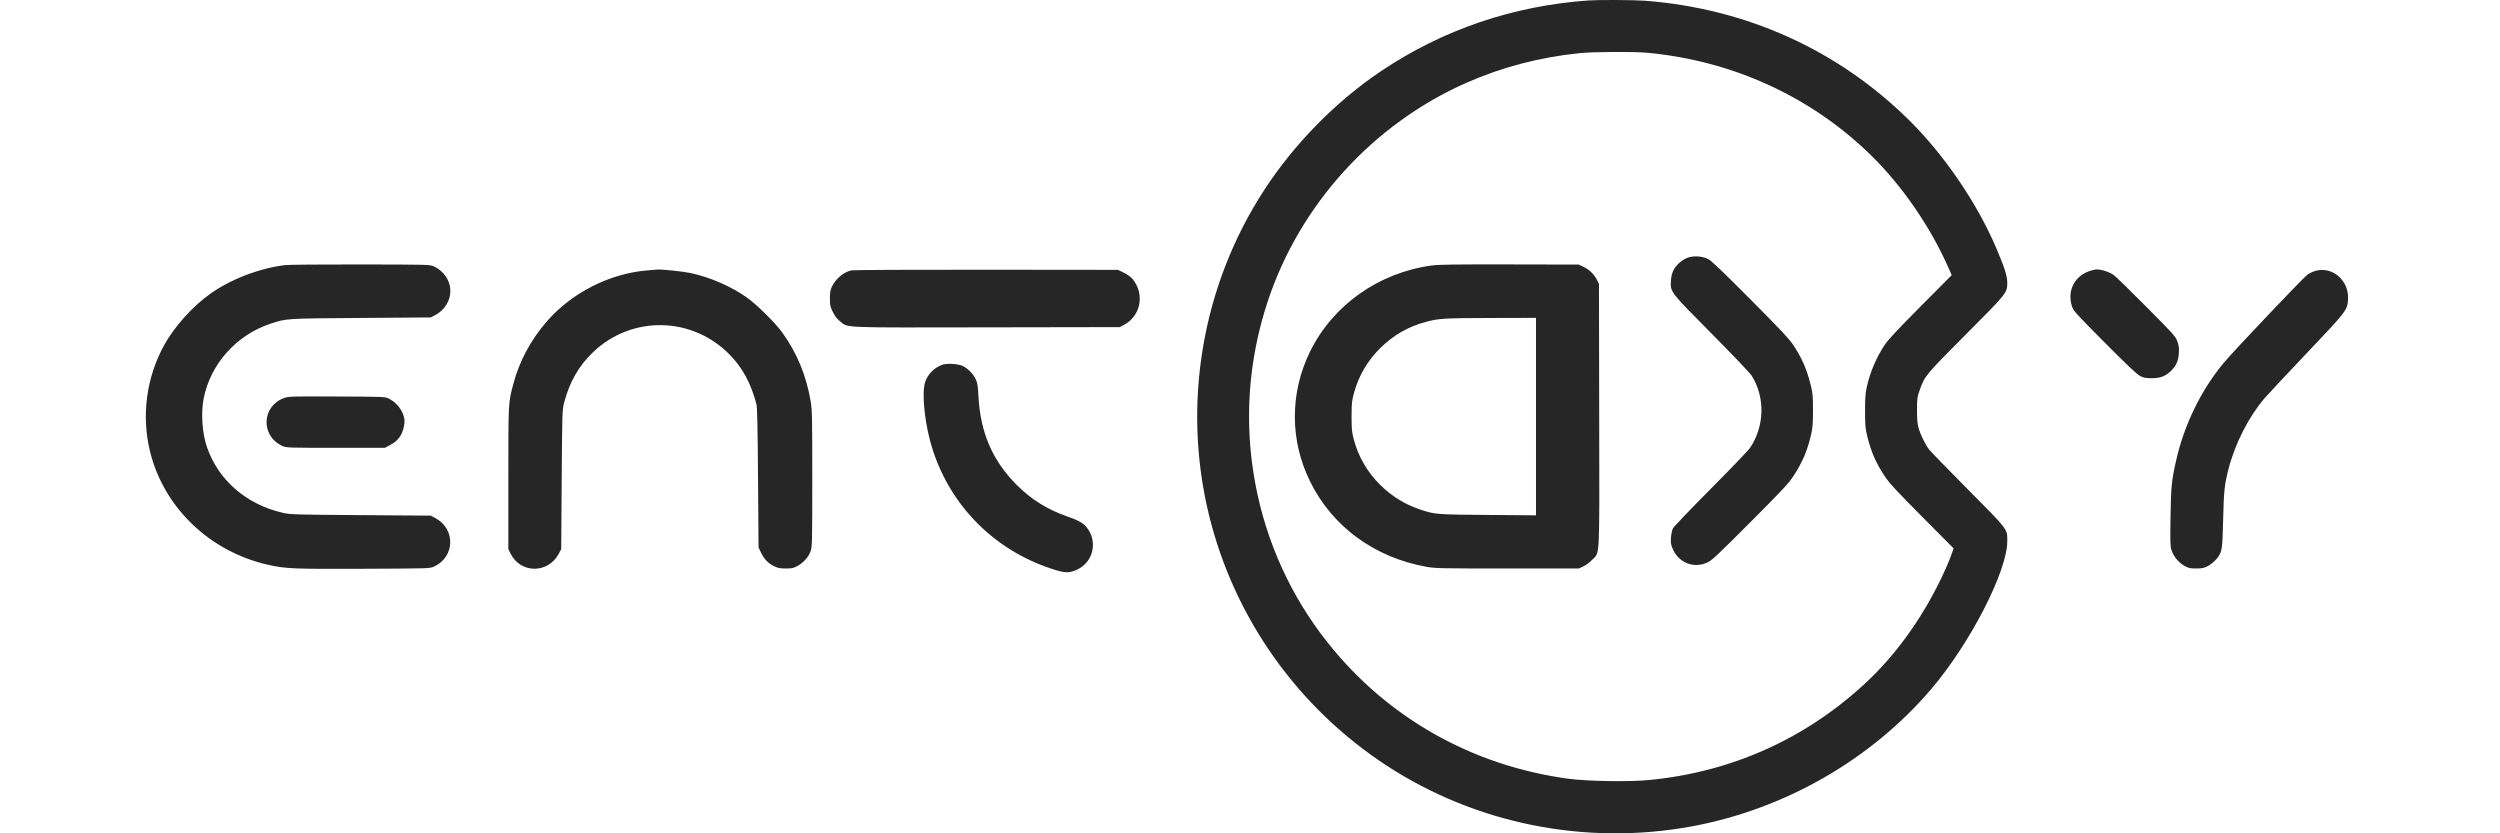
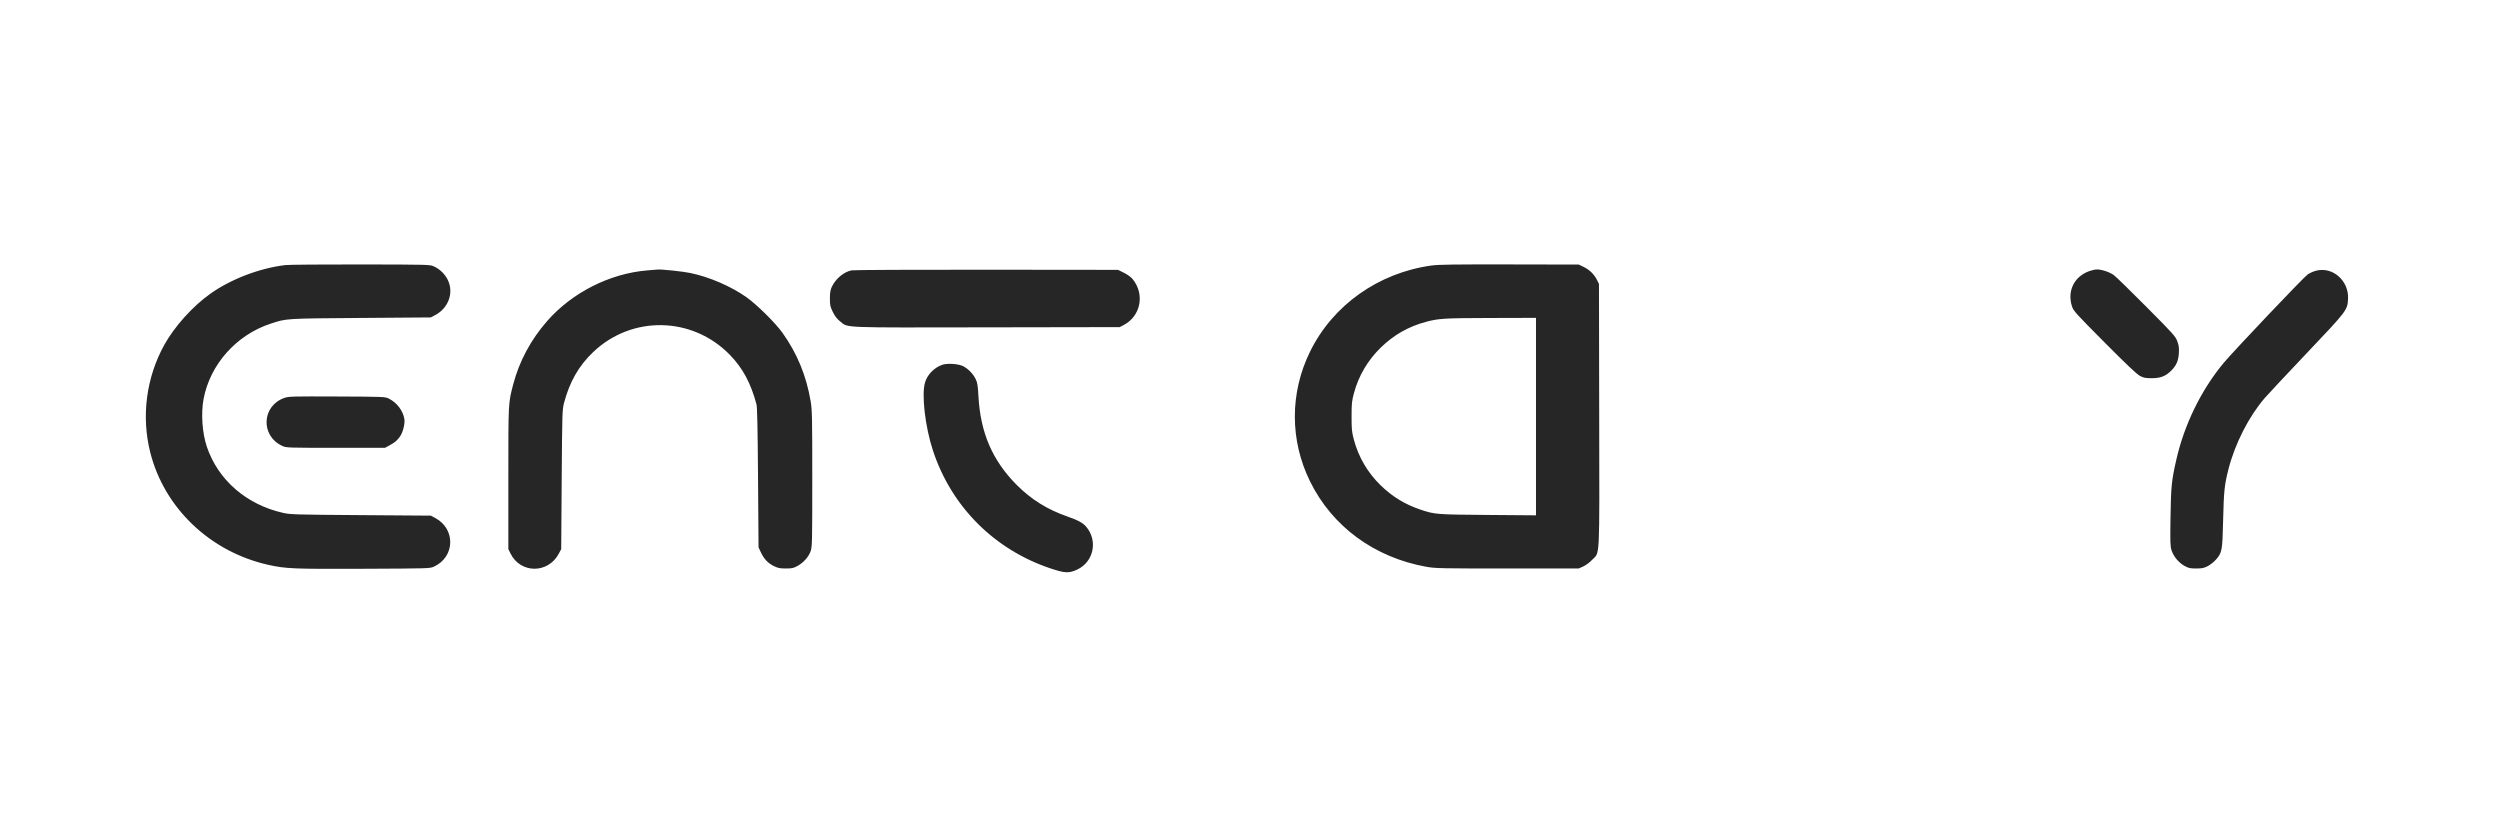
<svg xmlns="http://www.w3.org/2000/svg" width="240" height="80" viewBox="0 0 240 80" fill="none">
  <path fill-rule="evenodd" clip-rule="evenodd" d="M27.391 25.448C24.925 25.739 22.152 26.801 20.177 28.21C18.481 29.419 16.75 31.345 15.775 33.103C14.039 36.238 13.551 39.961 14.423 43.425C15.772 48.781 20.184 52.983 25.765 54.227C27.441 54.6 28.155 54.63 34.931 54.602C41.204 54.576 41.279 54.574 41.665 54.395C43.689 53.459 43.756 50.778 41.782 49.727L41.359 49.501L34.635 49.452C28.259 49.406 27.873 49.395 27.151 49.23C23.65 48.432 20.95 46.089 19.863 42.905C19.414 41.589 19.282 39.68 19.544 38.296C20.173 34.982 22.684 32.16 25.969 31.076C27.511 30.567 27.334 30.578 34.635 30.523L41.359 30.473L41.782 30.247C43.063 29.565 43.587 28.092 42.984 26.865C42.714 26.314 42.226 25.838 41.665 25.579C41.277 25.4 41.226 25.398 34.635 25.387C30.984 25.381 27.724 25.408 27.391 25.448ZM137.432 25.488C132.328 26.189 127.942 29.3 125.757 33.771C123.82 37.732 123.821 42.255 125.759 46.203C127.893 50.552 131.953 53.528 136.967 54.418C137.785 54.563 138.396 54.575 144.705 54.575H151.556L151.996 54.377C152.247 54.263 152.613 53.99 152.849 53.74C153.605 52.941 153.548 54.129 153.523 39.857L153.501 27.259L153.309 26.87C153.048 26.34 152.578 25.884 152.021 25.619L151.556 25.398L144.917 25.385C139.694 25.374 138.097 25.396 137.432 25.488ZM62.136 25.959C58.537 26.255 54.914 28.089 52.519 30.829C50.953 32.62 49.847 34.685 49.268 36.9C48.794 38.715 48.801 38.571 48.801 45.907V52.715L49.006 53.131C49.966 55.081 52.623 55.09 53.648 53.147L53.876 52.715L53.923 46.034C53.97 39.574 53.977 39.33 54.151 38.669C54.682 36.653 55.561 35.12 56.94 33.803C60.66 30.253 66.464 30.367 70.062 34.061C71.299 35.33 72.074 36.768 72.62 38.803C72.694 39.077 72.736 41.049 72.771 45.865L72.82 52.546L73.039 53.015C73.343 53.662 73.719 54.062 74.284 54.34C74.688 54.538 74.872 54.575 75.441 54.575C76.033 54.575 76.174 54.544 76.571 54.325C77.148 54.005 77.631 53.456 77.826 52.898C77.968 52.492 77.978 52.007 77.978 45.949C77.978 40.073 77.963 39.349 77.826 38.536C77.41 36.068 76.529 33.925 75.119 31.953C74.436 30.997 72.675 29.254 71.678 28.546C70.187 27.488 68.102 26.587 66.265 26.206C65.558 26.059 63.516 25.843 63.145 25.875C63.07 25.882 62.616 25.919 62.136 25.959ZM81.754 25.953C80.999 26.104 80.211 26.763 79.851 27.545C79.713 27.846 79.671 28.101 79.671 28.656C79.67 29.303 79.699 29.436 79.952 29.95C80.154 30.361 80.352 30.616 80.657 30.857C81.457 31.489 80.494 31.45 94.728 31.425L107.494 31.403L107.874 31.204C109.523 30.341 109.924 28.235 108.719 26.776C108.571 26.597 108.219 26.344 107.894 26.184L107.328 25.906L94.725 25.893C87.794 25.886 81.957 25.913 81.754 25.953ZM200.59 26.021C199.127 26.527 198.43 27.936 198.912 29.416C199.054 29.85 199.26 30.077 202.034 32.868C204.139 34.986 205.128 35.922 205.428 36.081C205.789 36.273 205.955 36.306 206.569 36.307C207.407 36.308 207.905 36.114 208.441 35.578C208.93 35.089 209.129 34.632 209.171 33.898C209.201 33.386 209.171 33.165 209.018 32.756C208.842 32.283 208.641 32.059 206.071 29.473C204.554 27.945 203.138 26.567 202.925 26.409C202.531 26.118 201.756 25.861 201.287 25.866C201.146 25.868 200.832 25.937 200.59 26.021ZM222.314 25.995C222.066 26.062 221.715 26.222 221.532 26.35C221.136 26.628 214.44 33.681 213.483 34.828C211.307 37.436 209.673 40.789 208.904 44.228C208.47 46.167 208.414 46.738 208.369 49.642C208.332 52.087 208.343 52.454 208.47 52.836C208.667 53.43 209.157 54.019 209.705 54.322C210.109 54.545 210.245 54.575 210.84 54.574C211.408 54.572 211.586 54.536 211.95 54.345C212.188 54.221 212.538 53.943 212.726 53.729C213.321 53.053 213.352 52.884 213.422 49.882C213.485 47.164 213.55 46.54 213.93 45.051C214.556 42.595 215.883 39.99 217.415 38.211C217.715 37.862 219.532 35.921 221.453 33.898C225.322 29.823 225.355 29.779 225.412 28.697C225.506 26.939 223.923 25.559 222.314 25.995ZM147.454 39.993V49.472L142.824 49.435C137.843 49.395 137.75 49.388 136.345 48.916C134.883 48.425 133.661 47.678 132.548 46.596C131.294 45.377 130.42 43.888 129.972 42.209C129.776 41.476 129.751 41.224 129.751 39.987C129.751 38.75 129.776 38.498 129.972 37.765C130.419 36.089 131.292 34.602 132.548 33.374C133.799 32.152 135.22 31.343 136.902 30.895C138.133 30.567 138.642 30.538 143.204 30.526L147.454 30.515V39.993ZM90.427 35.03C89.648 35.32 89.025 35.969 88.801 36.724C88.455 37.888 88.816 40.982 89.562 43.249C91.337 48.644 95.465 52.776 100.878 54.577C102.24 55.031 102.62 55.046 103.413 54.678C104.986 53.95 105.417 51.92 104.284 50.578C103.962 50.196 103.499 49.943 102.469 49.584C100.542 48.914 98.988 47.944 97.598 46.547C95.269 44.204 94.122 41.542 93.93 38.034C93.874 37.001 93.831 36.732 93.665 36.391C93.425 35.894 92.951 35.406 92.465 35.155C92.005 34.918 90.909 34.85 90.427 35.03ZM27.306 38.197C25.12 38.961 24.991 41.834 27.098 42.809C27.483 42.986 27.566 42.989 32.225 42.989H36.961L37.384 42.76C37.901 42.479 38.096 42.317 38.383 41.927C38.678 41.529 38.895 40.673 38.818 40.214C38.686 39.425 38.098 38.65 37.345 38.275C36.962 38.084 36.95 38.084 32.352 38.064C28.094 38.045 27.709 38.055 27.306 38.197Z" fill="#262626" />
-   <path fill-rule="evenodd" clip-rule="evenodd" d="M152.528 0.041C145.242 0.553 138.493 2.852 132.556 6.844C128.247 9.741 124.27 13.787 121.385 18.21C115.382 27.41 113.448 38.823 116.08 49.514C118.501 59.352 124.605 67.943 133.119 73.498C141.693 79.093 152.193 81.194 162.338 79.345C171.277 77.717 179.613 72.943 185.414 66.132C189.149 61.745 192.696 54.84 192.699 51.948C192.7 50.758 192.822 50.917 188.939 47.006C187.023 45.076 185.337 43.342 185.193 43.154C184.825 42.672 184.354 41.705 184.179 41.072C184.07 40.679 184.031 40.223 184.032 39.353C184.033 38.243 184.05 38.122 184.297 37.428C184.775 36.087 184.864 35.98 188.723 32.106C192.685 28.128 192.697 28.113 192.699 27.142C192.7 26.513 192.442 25.697 191.668 23.876C189.809 19.503 186.638 14.848 183.233 11.495C176.416 4.781 167.653 0.823 157.945 0.072C156.92 -0.007 153.49 -0.027 152.528 0.041ZM158.068 5.059C166.344 5.812 173.945 9.304 179.719 15.007C182.673 17.925 185.363 21.858 187.085 25.779L187.364 26.413L184.377 29.416C182.294 31.51 181.263 32.61 180.967 33.053C180.121 34.321 179.521 35.731 179.196 37.216C179.078 37.754 179.043 38.276 179.045 39.48C179.047 40.887 179.069 41.134 179.271 41.937C179.65 43.445 180.092 44.447 180.954 45.745C181.383 46.392 182.05 47.113 184.514 49.593L187.546 52.645L187.23 53.526C187.057 54.01 186.564 55.11 186.136 55.971C184.26 59.735 181.834 63.034 179.04 65.619C173.254 70.972 166.183 74.128 158.279 74.884C156.341 75.069 152.347 75.003 150.535 74.756C141.267 73.489 133.14 68.878 127.414 61.637C123.927 57.229 121.571 52.052 120.523 46.499C119.411 40.611 119.809 34.669 121.697 28.947C124.761 19.662 131.806 11.906 140.773 7.949C144.182 6.445 147.773 5.503 151.64 5.101C152.893 4.97 156.81 4.945 158.068 5.059ZM161.954 24.762C161.72 24.856 161.368 25.086 161.172 25.274C160.669 25.758 160.459 26.214 160.412 26.924C160.34 28.037 160.284 27.964 164.324 32.037C166.302 34.031 168.01 35.824 168.16 36.063C169.469 38.158 169.405 40.917 167.997 43.009C167.848 43.23 166.156 44.992 164.238 46.922C162.319 48.852 160.682 50.565 160.6 50.727C160.518 50.891 160.433 51.293 160.412 51.624C160.378 52.148 160.403 52.292 160.606 52.746C161.19 54.046 162.623 54.592 163.903 54C164.349 53.794 164.845 53.33 168.013 50.153C171.129 47.029 171.691 46.426 172.176 45.69C173.046 44.37 173.547 43.175 173.894 41.589C174.014 41.039 174.05 40.526 174.048 39.353C174.046 37.992 174.022 37.736 173.822 36.939C173.44 35.416 173.007 34.421 172.168 33.137C171.792 32.562 170.97 31.685 168.054 28.753C165.355 26.039 164.301 25.032 163.988 24.871C163.408 24.572 162.549 24.526 161.954 24.762Z" fill="#262626" />
</svg>